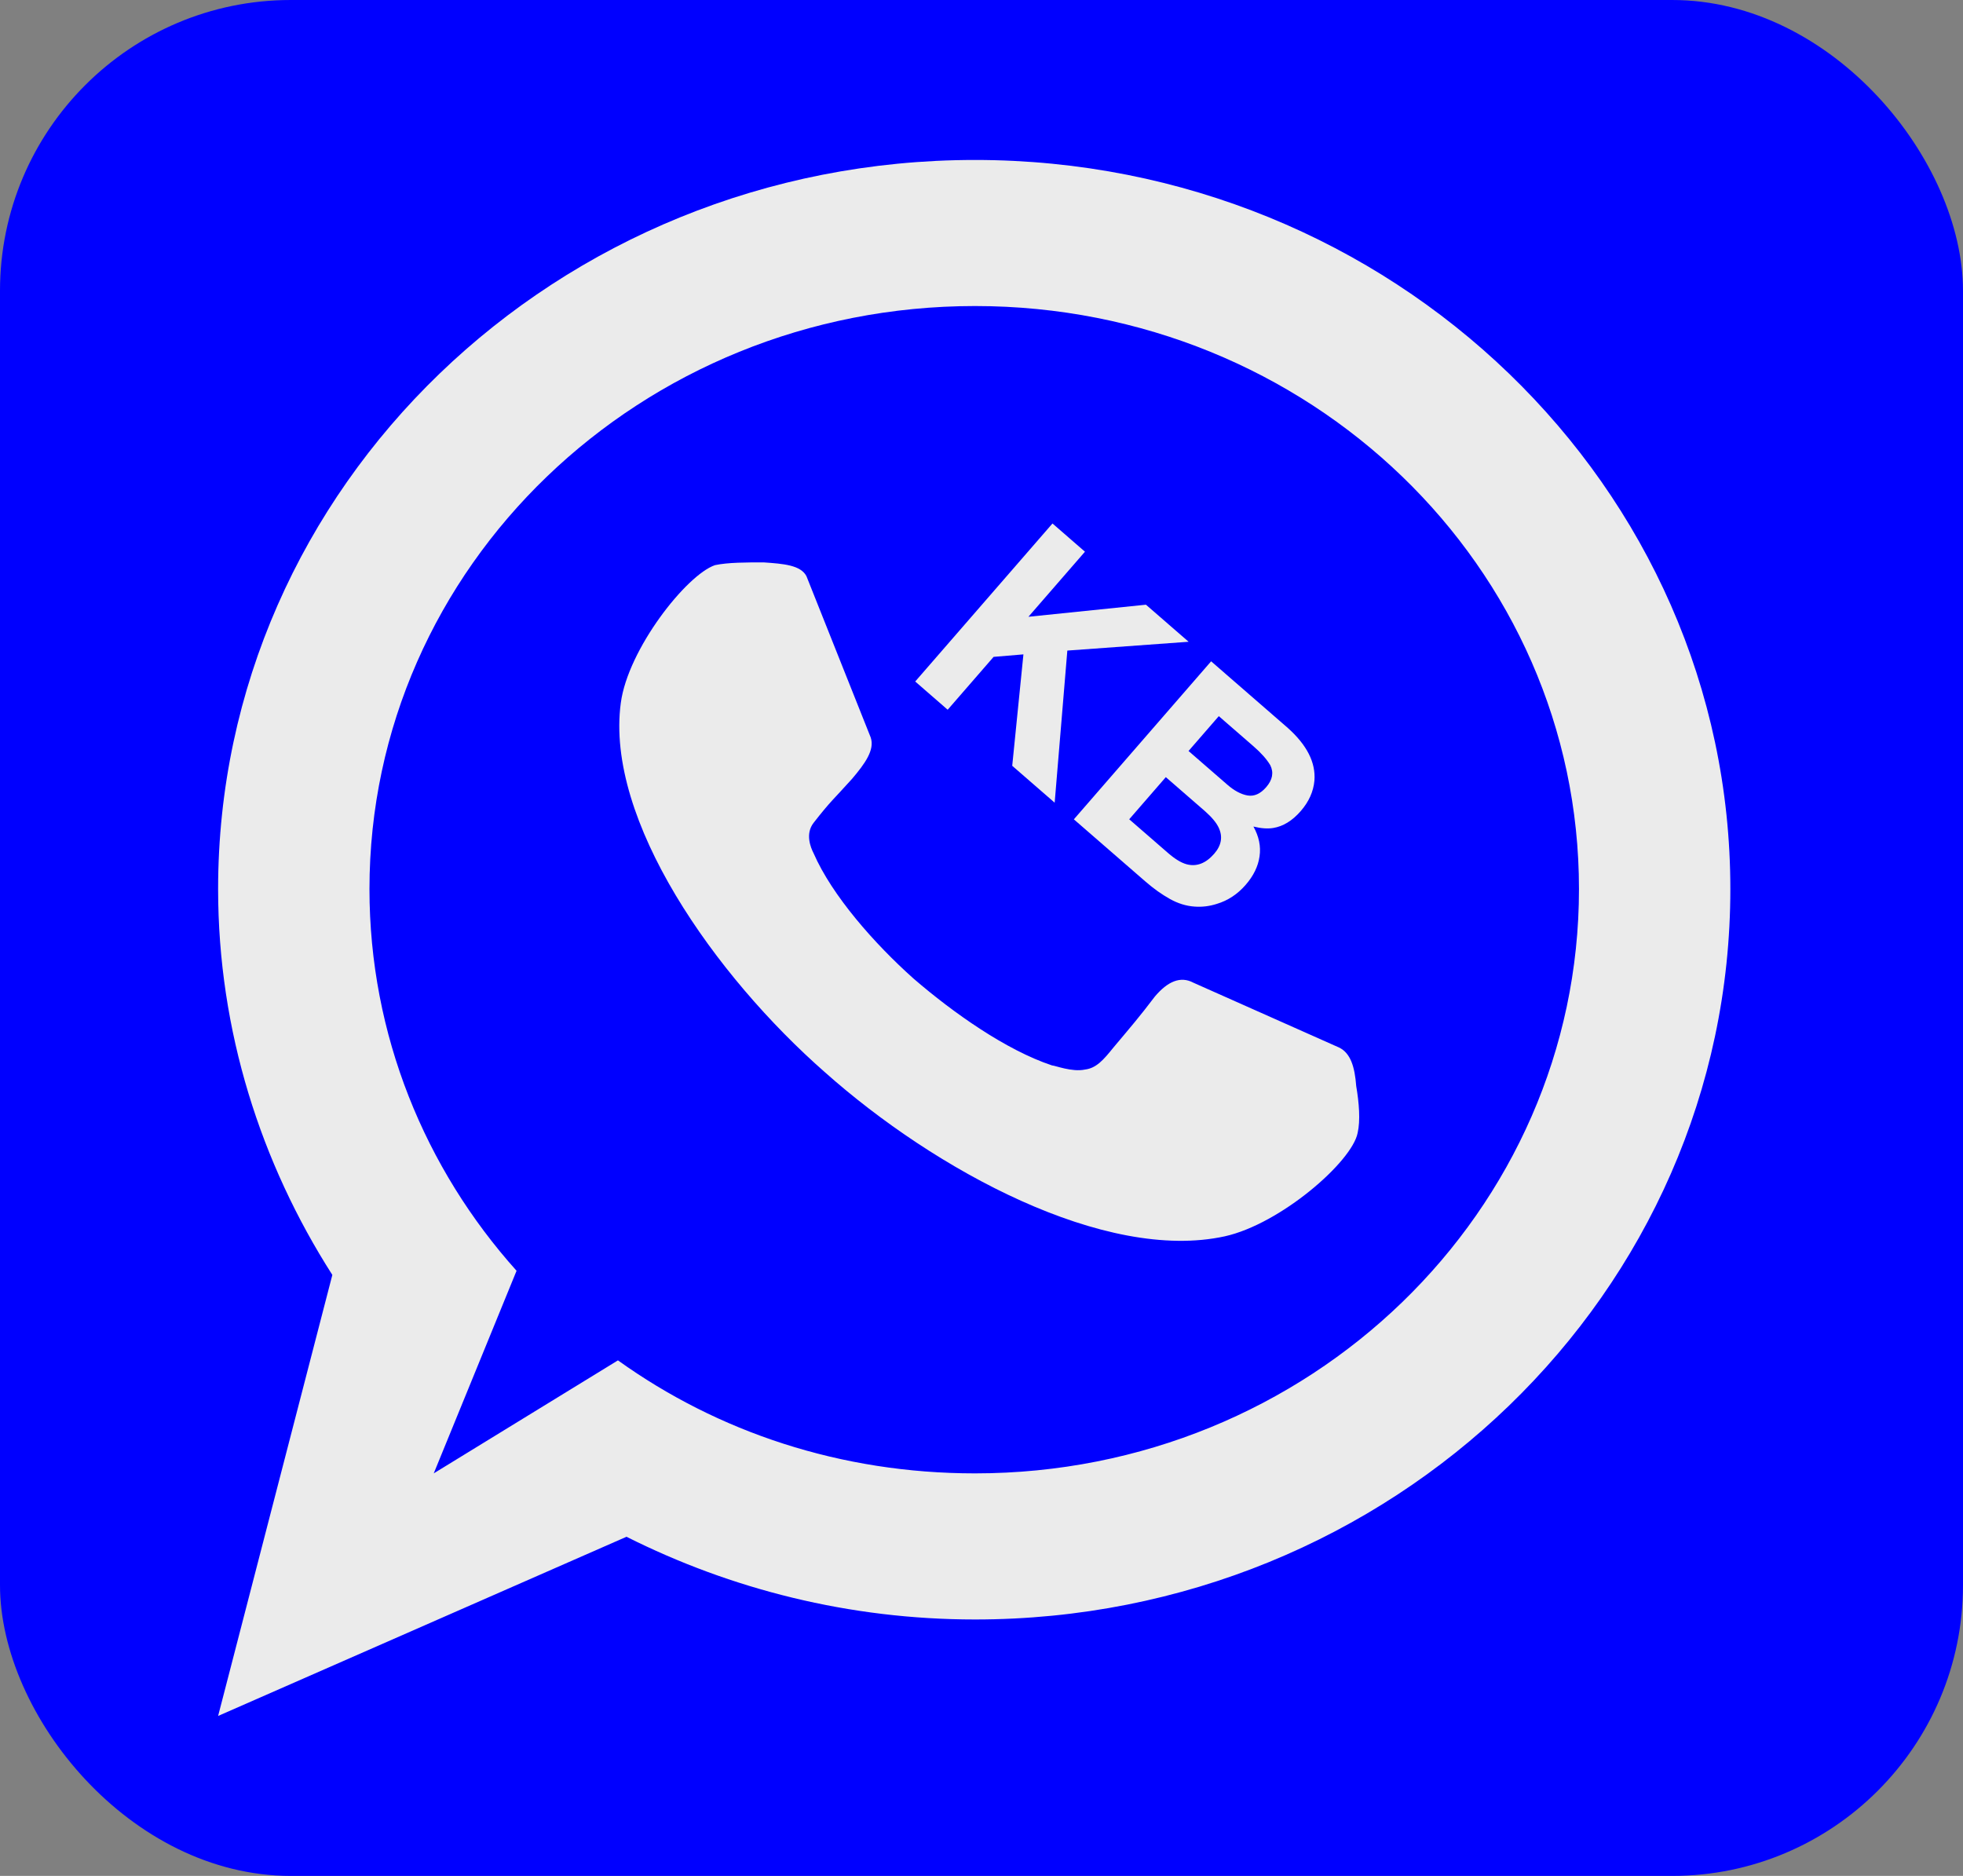
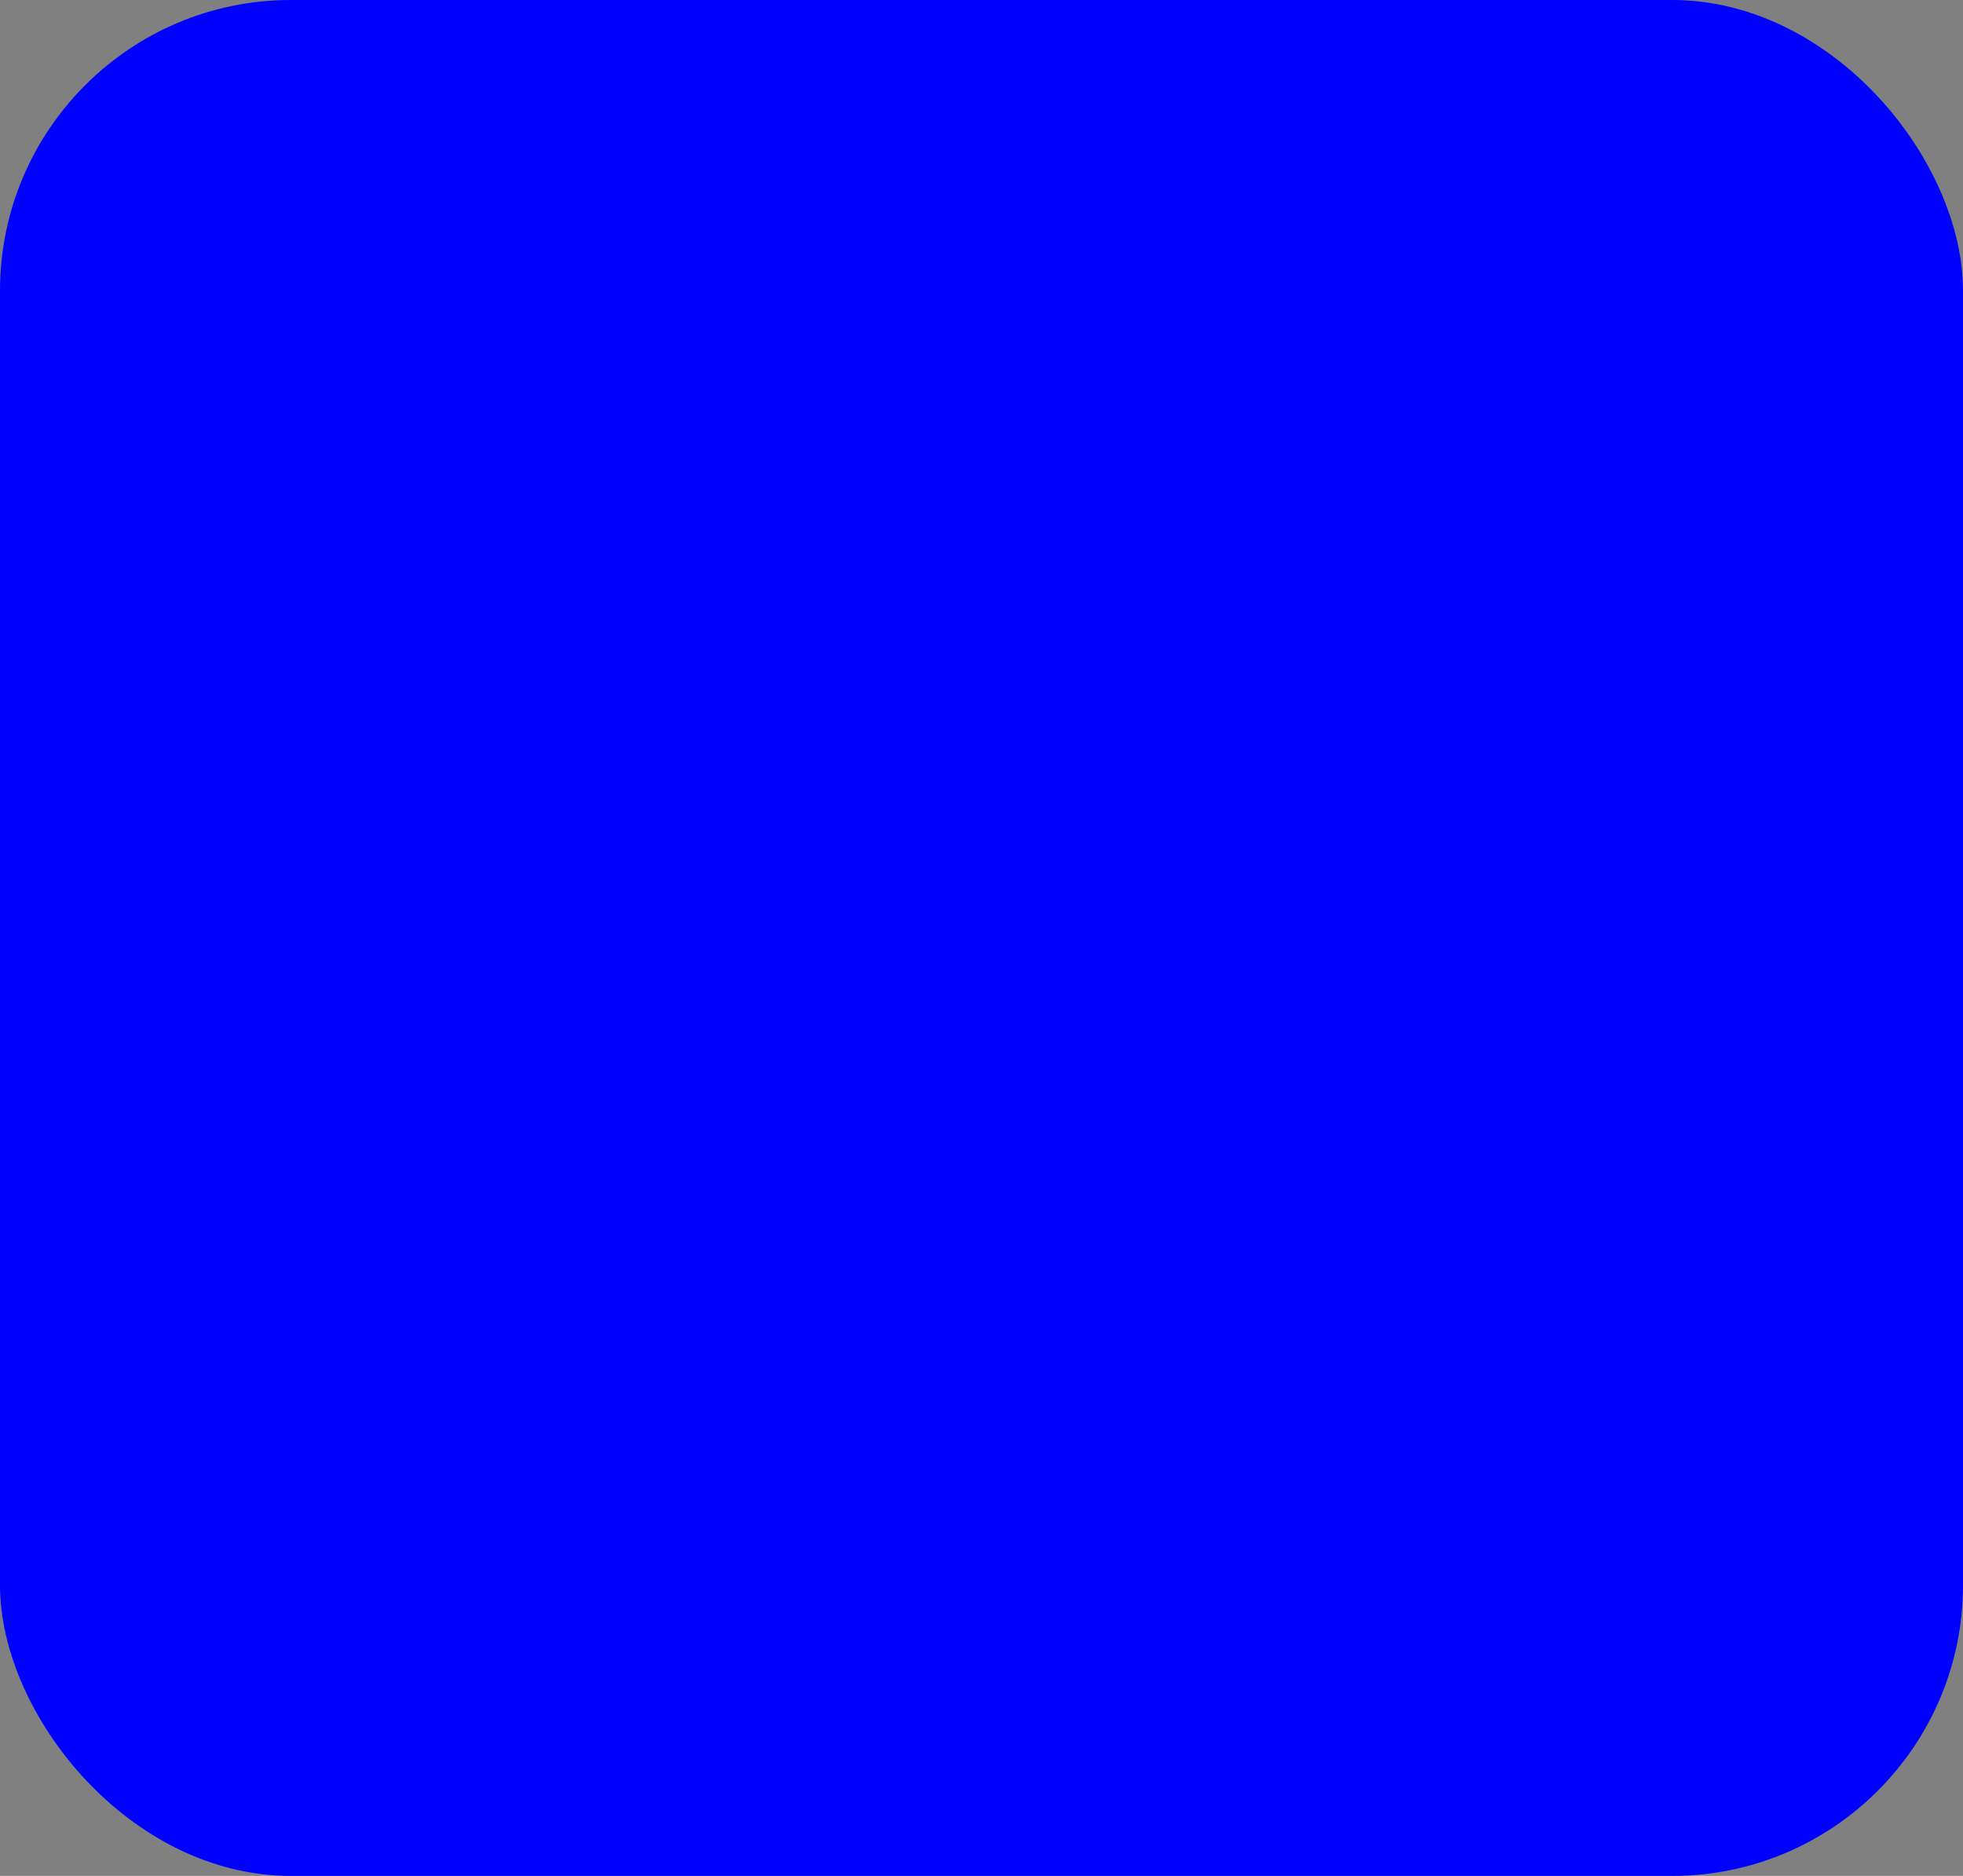
<svg xmlns="http://www.w3.org/2000/svg" width="135" height="129" viewBox="0 0 135 129" fill="none">
  <rect x="0" y="0" width="135" height="129" fill="#808080" stroke="none" />
  <rect width="135" height="129" rx="20" fill="#0000FF" />
-   <path fill-rule="evenodd" clip-rule="evenodd" d="M62.826 67.294C60.173 64.927 57.228 61.608 55.951 58.671C55.755 58.292 55.363 57.344 55.951 56.586C57.13 55.07 57.327 54.975 58.602 53.553C59.487 52.51 60.173 51.563 59.879 50.709L55.461 39.621C55.066 38.862 53.889 38.767 52.514 38.673C51.335 38.673 50.059 38.673 49.174 38.862C47.211 39.527 43.184 44.645 42.694 48.34C41.613 56.395 49.174 67.105 56.736 73.739C64.299 80.468 75.985 86.819 84.234 85.017C88.064 84.164 92.976 79.9 93.368 77.908C93.565 77.056 93.466 75.825 93.27 74.686C93.172 73.36 92.878 72.413 92.09 72.034L82.075 67.578C81.189 67.104 80.306 67.483 79.423 68.528C78.344 69.948 77.849 70.516 76.574 72.034C75.887 72.887 75.397 73.455 74.612 73.55C73.725 73.739 72.548 73.266 72.352 73.266C69.209 72.224 65.575 69.665 62.826 67.294ZM29.829 101.319L35.525 87.387C29.238 80.374 25.409 71.18 25.409 61.135C25.409 38.958 44.067 21.045 67.05 21.045C90.029 21.045 108.59 38.958 108.59 61.135C108.59 83.312 90.029 101.319 67.05 101.319C57.817 101.319 49.37 98.475 42.498 93.548L29.829 101.319ZM22.856 87.671L15 118L43.086 105.678C50.255 109.279 58.406 111.366 67.05 111.366C95.723 111.366 119 88.902 119 61.135C119 33.462 95.723 11 67.05 11C38.274 11 15 33.462 15 61.135C15 70.895 17.945 79.995 22.856 87.671Z" fill="#EBEBEB" />
-   <path d="M72.381 35.998L74.615 37.939L70.727 42.414L78.809 41.583L81.744 44.132L73.403 44.738L72.532 55.197L69.613 52.661L70.383 44.999L68.332 45.171L65.174 48.806L62.941 46.865L72.381 35.998ZM83.82 49.247L81.738 51.643L84.407 53.961C84.884 54.375 85.347 54.622 85.795 54.701C86.253 54.78 86.68 54.59 87.077 54.133C87.517 53.627 87.611 53.122 87.359 52.618C87.118 52.211 86.734 51.779 86.208 51.322L83.82 49.247ZM80.176 53.441L77.659 56.339L80.328 58.657C80.804 59.071 81.231 59.33 81.607 59.433C82.294 59.615 82.928 59.372 83.508 58.704C83.999 58.139 84.103 57.547 83.82 56.931C83.662 56.586 83.349 56.207 82.881 55.792L80.176 53.441ZM88.57 50.062C89.885 51.239 90.494 52.444 90.396 53.679C90.329 54.431 90.016 55.129 89.456 55.773C88.88 56.437 88.249 56.825 87.565 56.937C87.182 57.001 86.728 56.968 86.201 56.839C86.582 57.523 86.722 58.206 86.622 58.886C86.527 59.572 86.209 60.226 85.666 60.85C85.107 61.494 84.443 61.931 83.675 62.16C83.174 62.32 82.668 62.381 82.158 62.343C81.578 62.305 81.008 62.128 80.445 61.812C79.888 61.501 79.332 61.104 78.776 60.621L73.852 56.343L83.292 45.476L88.57 50.062Z" fill="#EBEBEB" />
</svg>